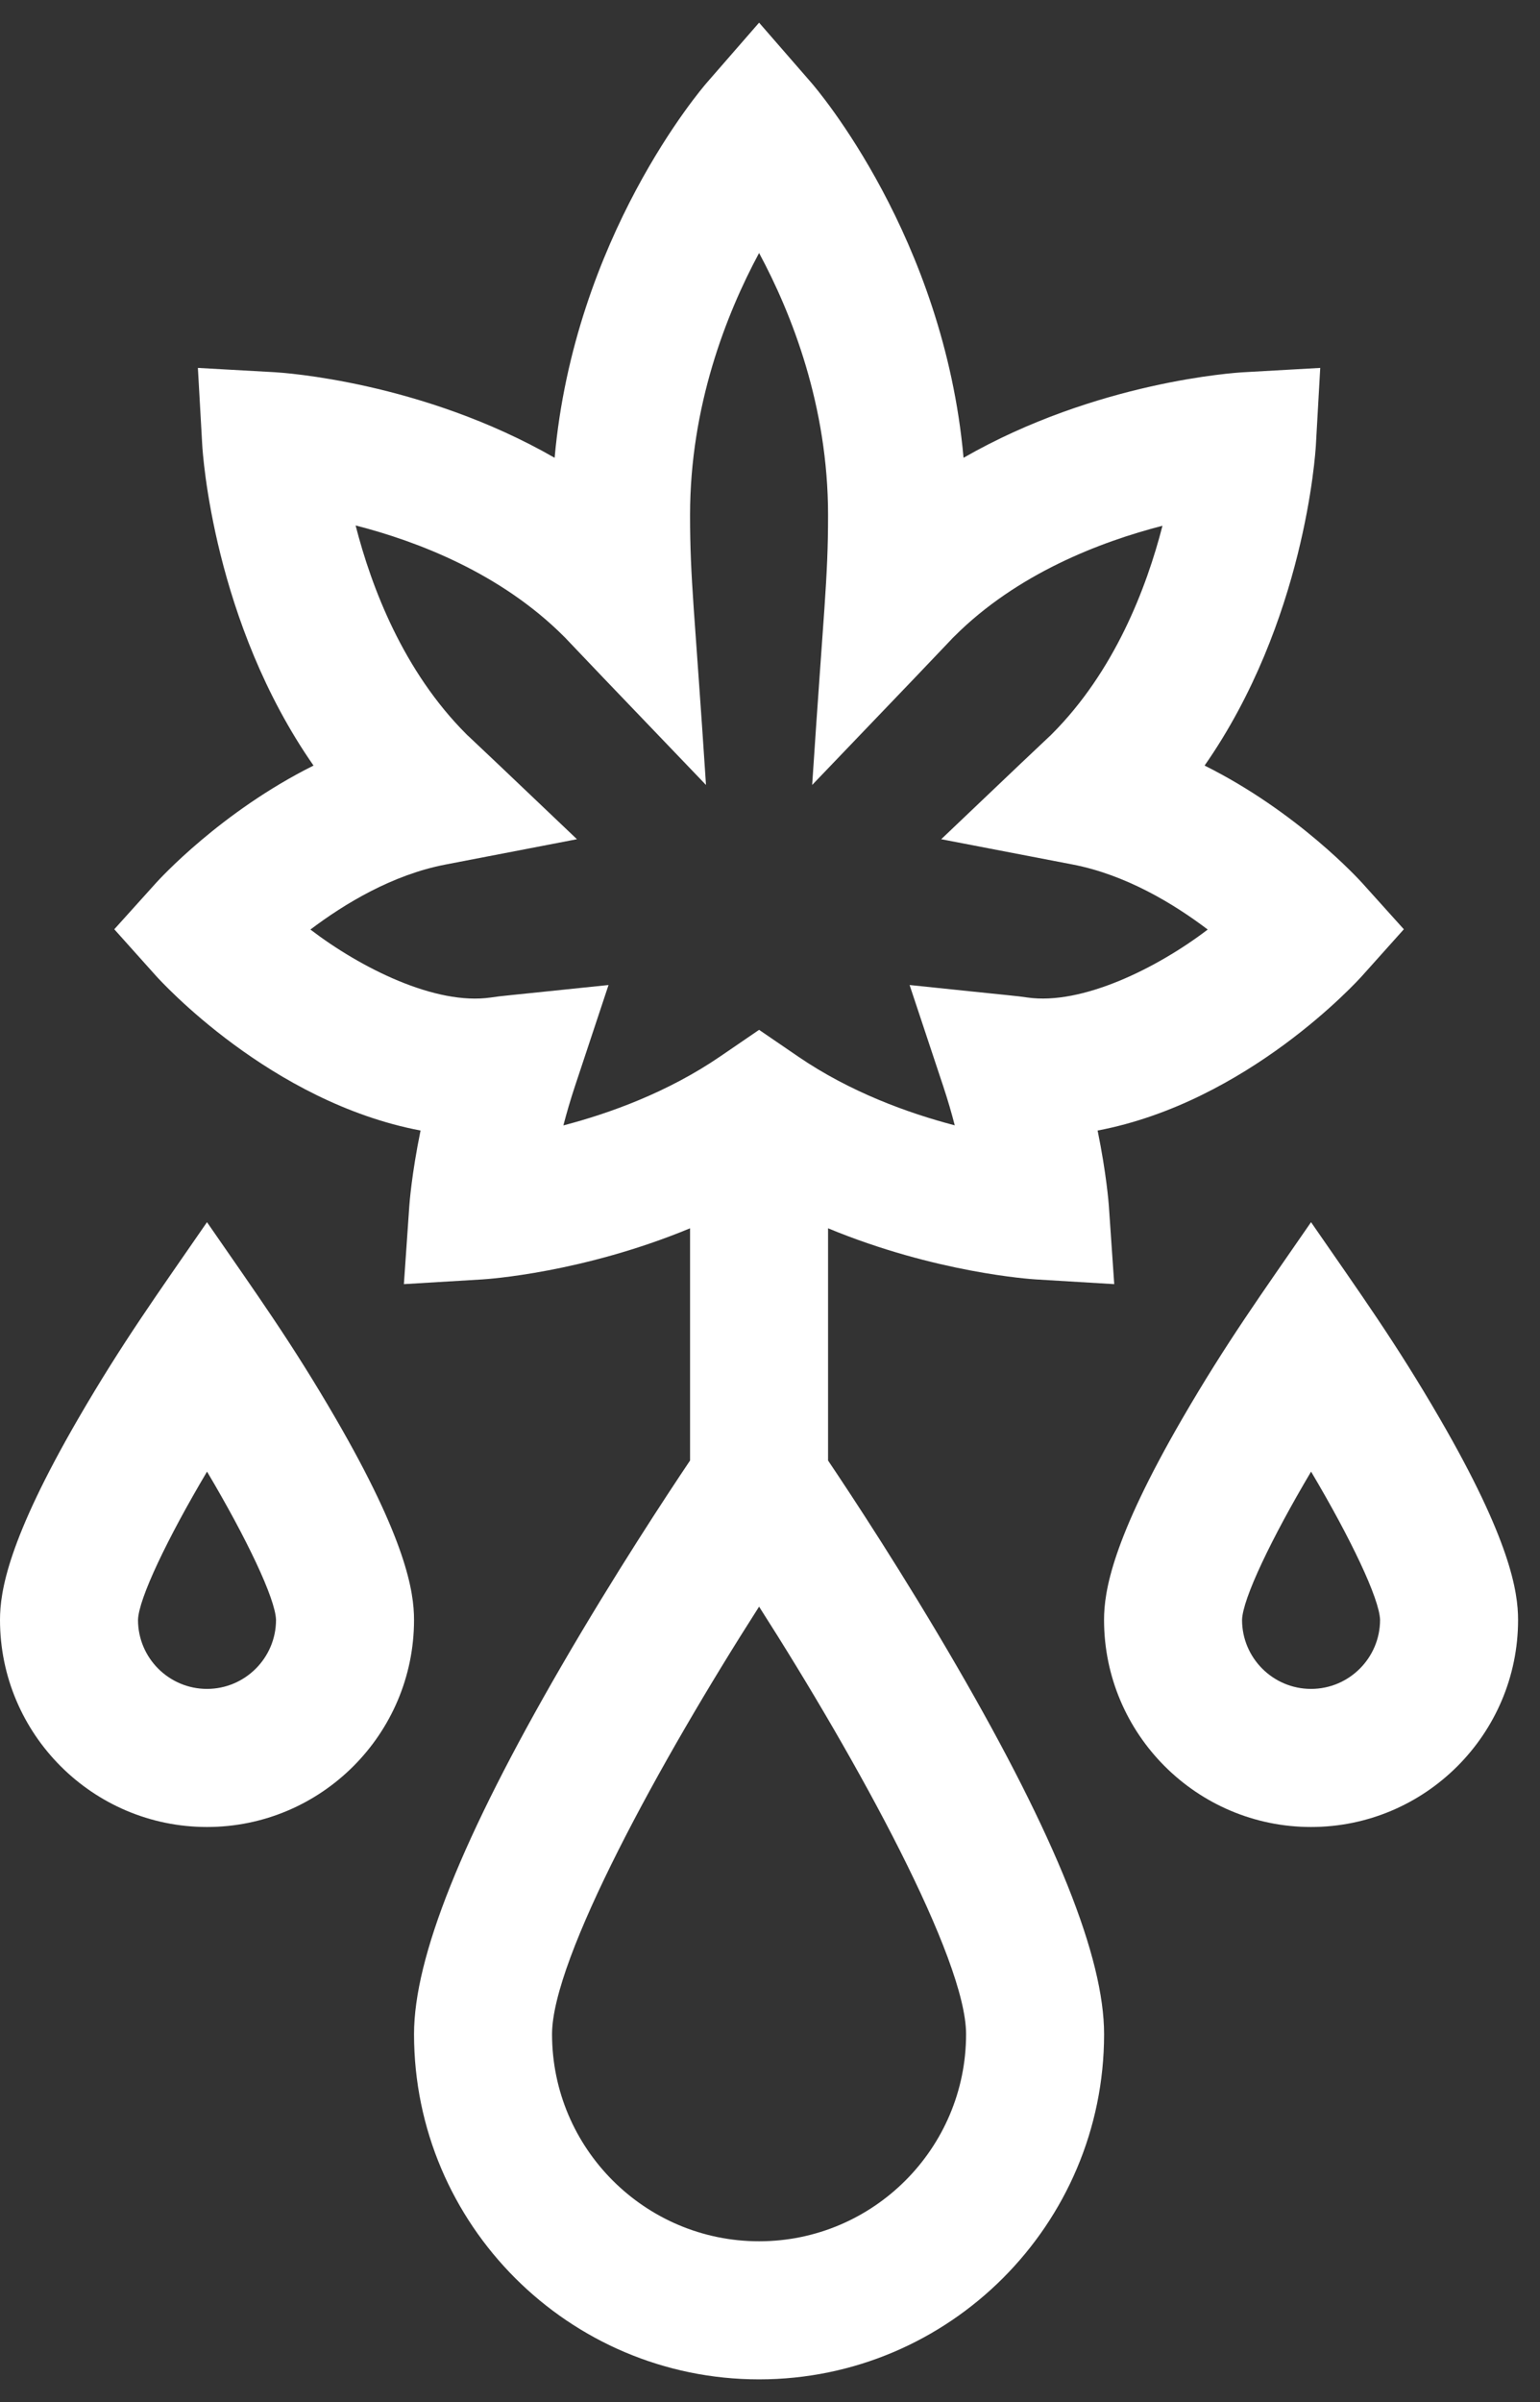
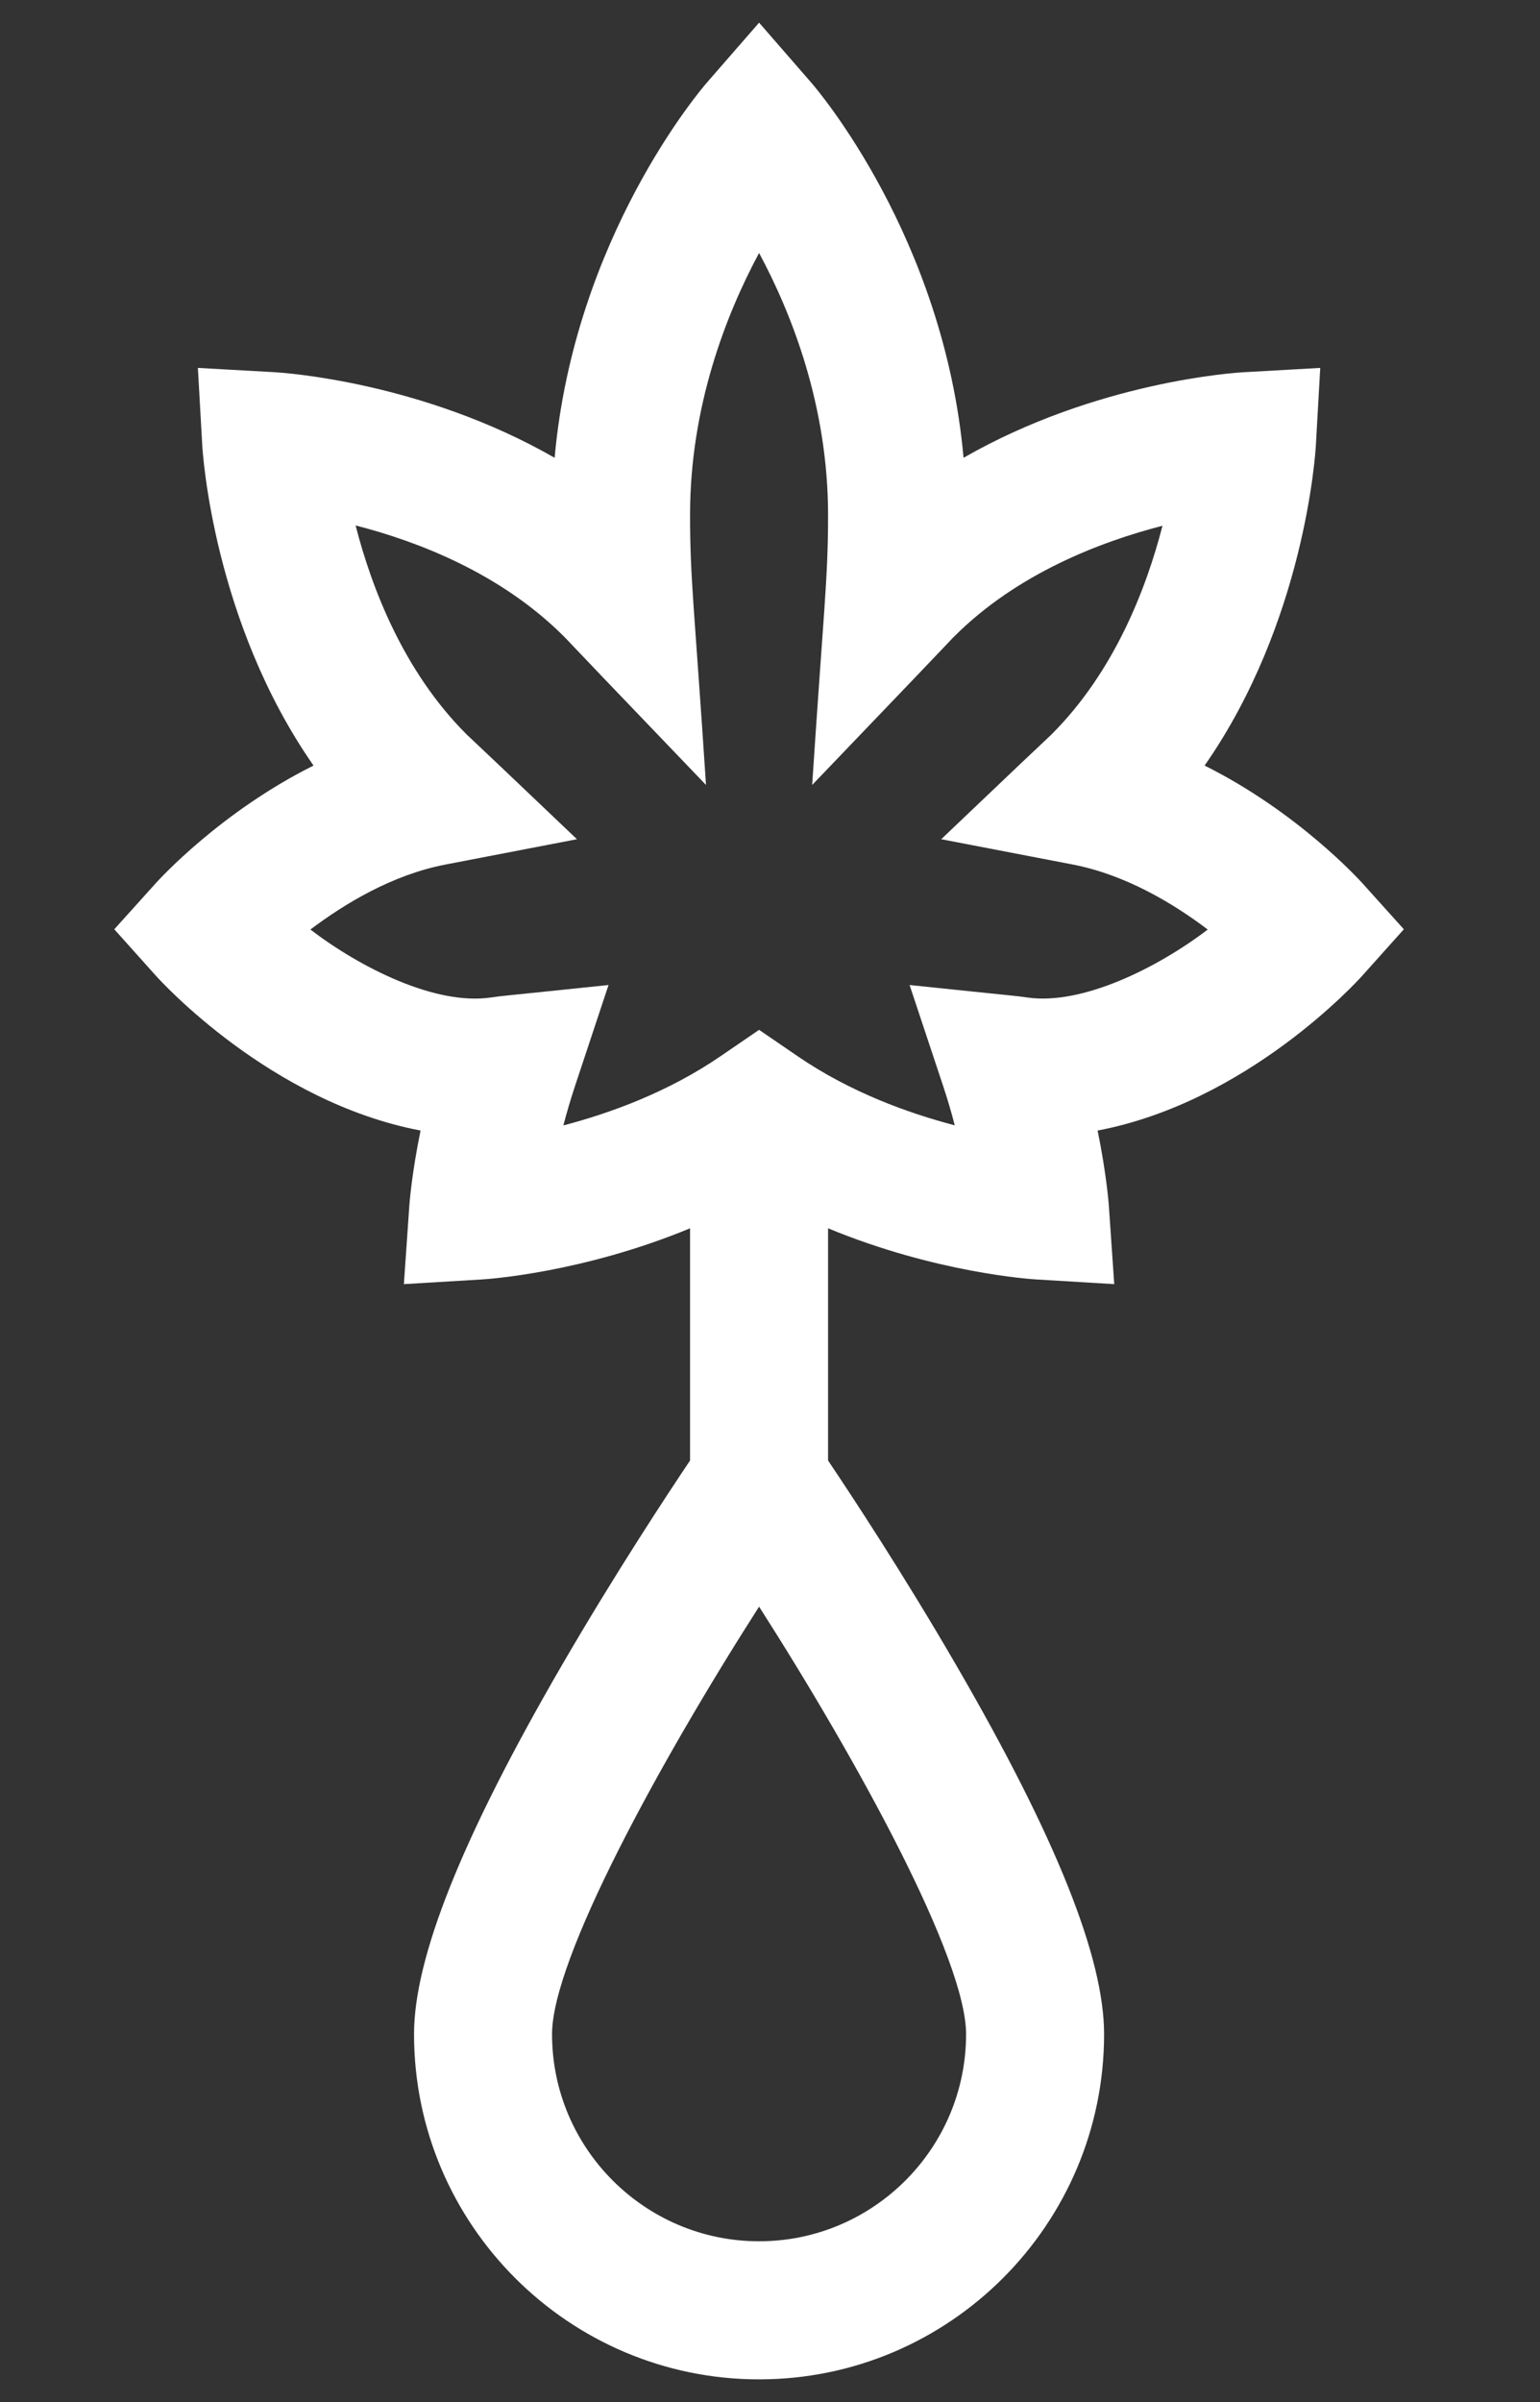
<svg xmlns="http://www.w3.org/2000/svg" width="34" height="53" viewBox="0 0 34 53" fill="none">
  <rect x="0" y="0" width="34" height="53" fill="#333333" stroke="none" />
-   <path d="M7.412 31.299C6.438 29.621 5.672 28.563 4.57 26.967C3.469 28.563 2.703 29.621 1.729 31.299C0.179 33.971 0 35.114 0 35.742C0 38.262 2.05 40.312 4.57 40.312C7.091 40.312 9.141 38.262 9.141 35.742C9.141 35.114 8.962 33.971 7.412 31.299ZM4.57 37.265C3.73 37.265 3.047 36.582 3.047 35.743C3.059 35.278 3.693 33.95 4.571 32.471C5.448 33.948 6.081 35.276 6.094 35.743C6.093 36.582 5.41 37.265 4.57 37.265Z" fill="white" />
-   <path d="M31.787 31.299C30.813 29.621 30.047 28.563 28.945 26.967C27.844 28.563 27.078 29.621 26.104 31.299C24.554 33.971 24.375 35.114 24.375 35.742C24.375 38.262 26.425 40.312 28.945 40.312C31.465 40.312 33.516 38.262 33.516 35.742C33.516 35.114 33.337 33.971 31.787 31.299ZM28.945 37.265C28.105 37.265 27.422 36.582 27.422 35.743C27.434 35.278 28.068 33.95 28.946 32.471C29.823 33.948 30.456 35.276 30.469 35.743C30.468 36.582 29.785 37.265 28.945 37.265Z" fill="white" />
  <path d="M18.282 32.226V27.102C20.654 28.084 22.754 28.223 22.87 28.23L24.6 28.334L24.481 26.604C24.478 26.562 24.43 25.91 24.233 24.945C27.545 24.316 29.967 21.651 30.081 21.523L30.994 20.504L30.079 19.488C30.003 19.404 28.643 17.912 26.595 16.892C28.806 13.724 29.042 10.001 29.052 9.82L29.148 8.118L27.446 8.214C27.282 8.223 24.206 8.418 21.273 10.101C20.837 5.237 18.036 1.967 17.907 1.819L16.759 0.5L15.61 1.819C15.481 1.967 12.68 5.237 12.245 10.101C9.311 8.418 6.236 8.223 6.072 8.213L4.369 8.118L4.465 9.82C4.475 10.001 4.712 13.724 6.922 16.892C4.875 17.912 3.514 19.404 3.439 19.488L2.523 20.504L3.436 21.523C3.551 21.651 5.972 24.316 9.285 24.945C9.087 25.91 9.04 26.562 9.037 26.604L8.917 28.334L10.648 28.23C10.764 28.223 12.864 28.084 15.235 27.102V32.226C14.725 32.985 13.567 34.74 12.394 36.762C10.205 40.535 9.141 43.191 9.141 44.883C9.141 49.083 12.559 52.5 16.759 52.5C20.959 52.5 24.376 49.083 24.376 44.883C24.376 43.191 23.312 40.535 21.123 36.762C19.951 34.74 18.793 32.985 18.282 32.226ZM10.832 22.01C9.612 22.185 7.966 21.359 6.853 20.51C7.606 19.941 8.663 19.301 9.835 19.076L12.738 18.517C9.451 15.386 10.506 16.409 10.295 16.198C8.909 14.812 8.204 12.971 7.851 11.594C9.222 11.945 11.054 12.648 12.45 14.043C12.769 14.363 11.294 12.847 15.587 17.32C15.334 13.455 15.235 12.791 15.235 11.366C15.235 8.96 16.035 6.929 16.759 5.582C17.483 6.929 18.282 8.96 18.282 11.366C18.282 12.79 18.184 13.457 17.931 17.32C22.209 12.862 20.757 14.354 21.068 14.043C22.452 12.659 24.289 11.955 25.665 11.601C25.311 12.977 24.606 14.814 23.222 16.198C23.008 16.413 24.073 15.38 20.78 18.517L23.682 19.075C24.855 19.301 25.912 19.94 26.664 20.51C25.551 21.359 23.889 22.182 22.686 22.01C22.378 21.966 22.547 21.992 20.082 21.734L20.826 23.972C20.925 24.271 21.009 24.559 21.079 24.83C20.051 24.561 18.771 24.099 17.619 23.311L16.759 22.723L15.899 23.311C14.743 24.101 13.464 24.564 12.438 24.832C12.509 24.561 12.593 24.271 12.692 23.972L13.435 21.734C10.947 21.994 11.137 21.966 10.832 22.01ZM16.759 49.453C14.239 49.453 12.188 47.403 12.188 44.883C12.188 43.219 14.566 38.876 16.759 35.45C18.951 38.876 21.329 43.219 21.329 44.883C21.329 47.403 19.279 49.453 16.759 49.453Z" fill="white" />
</svg>